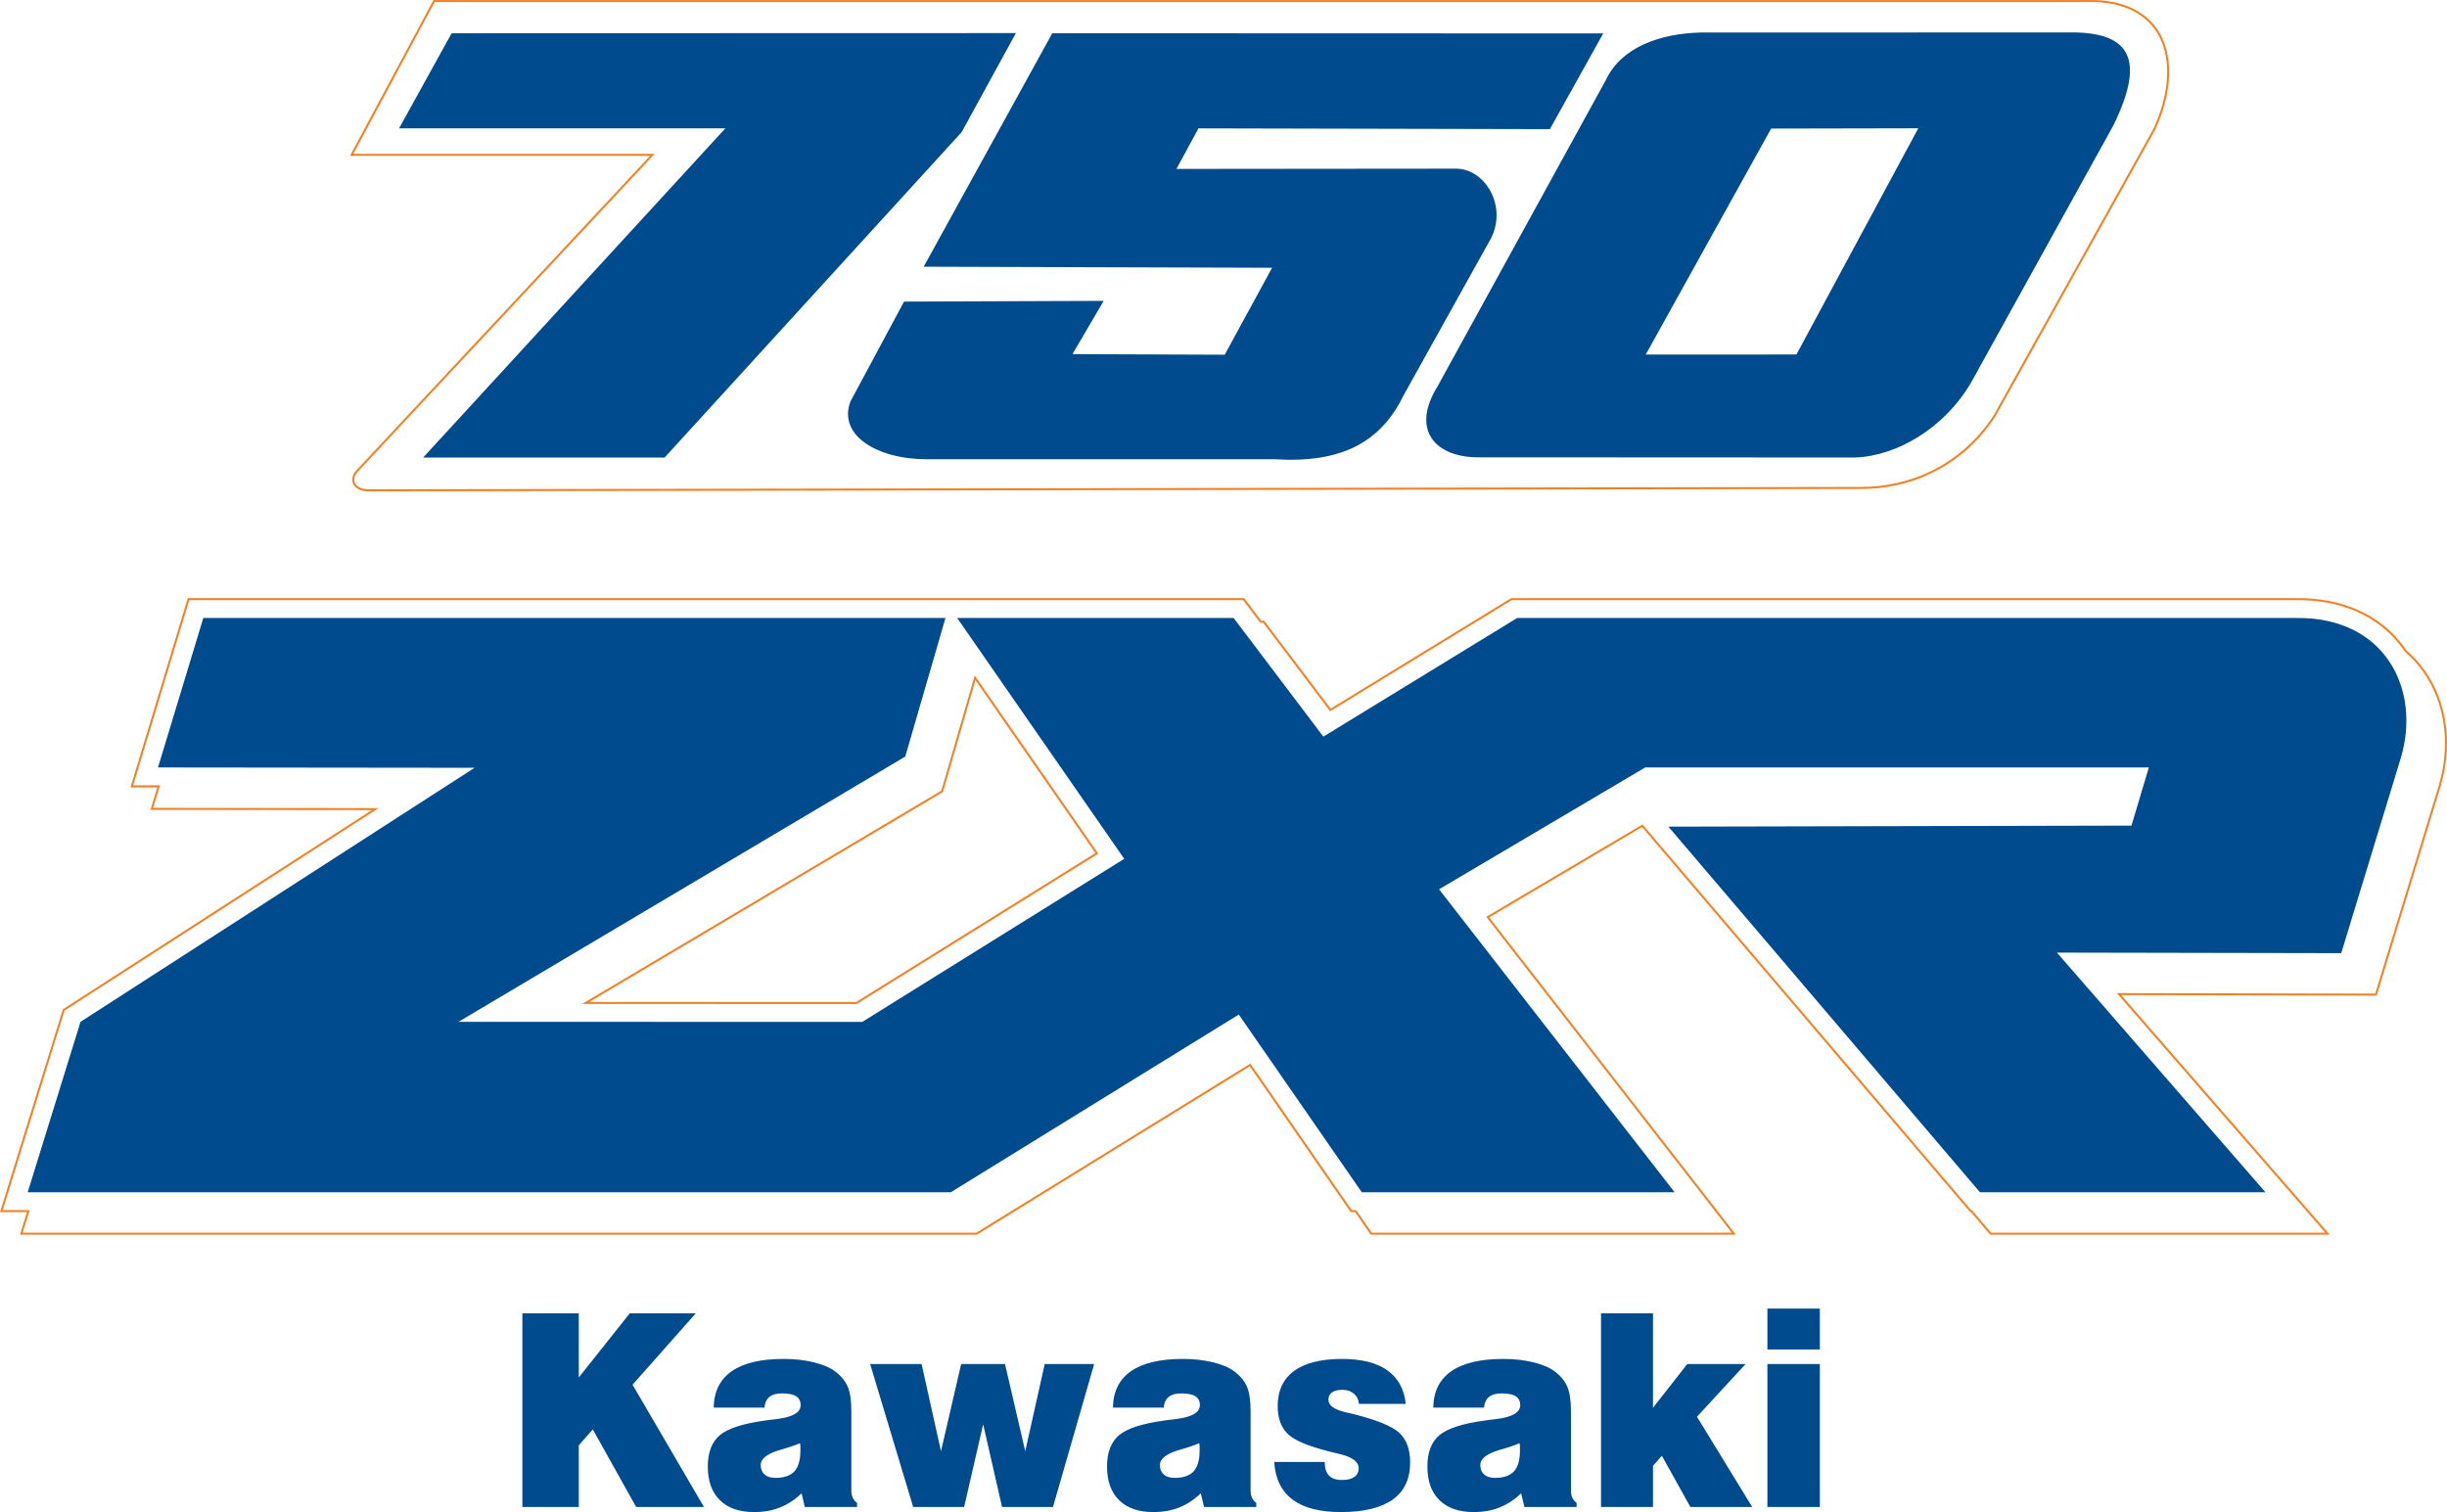
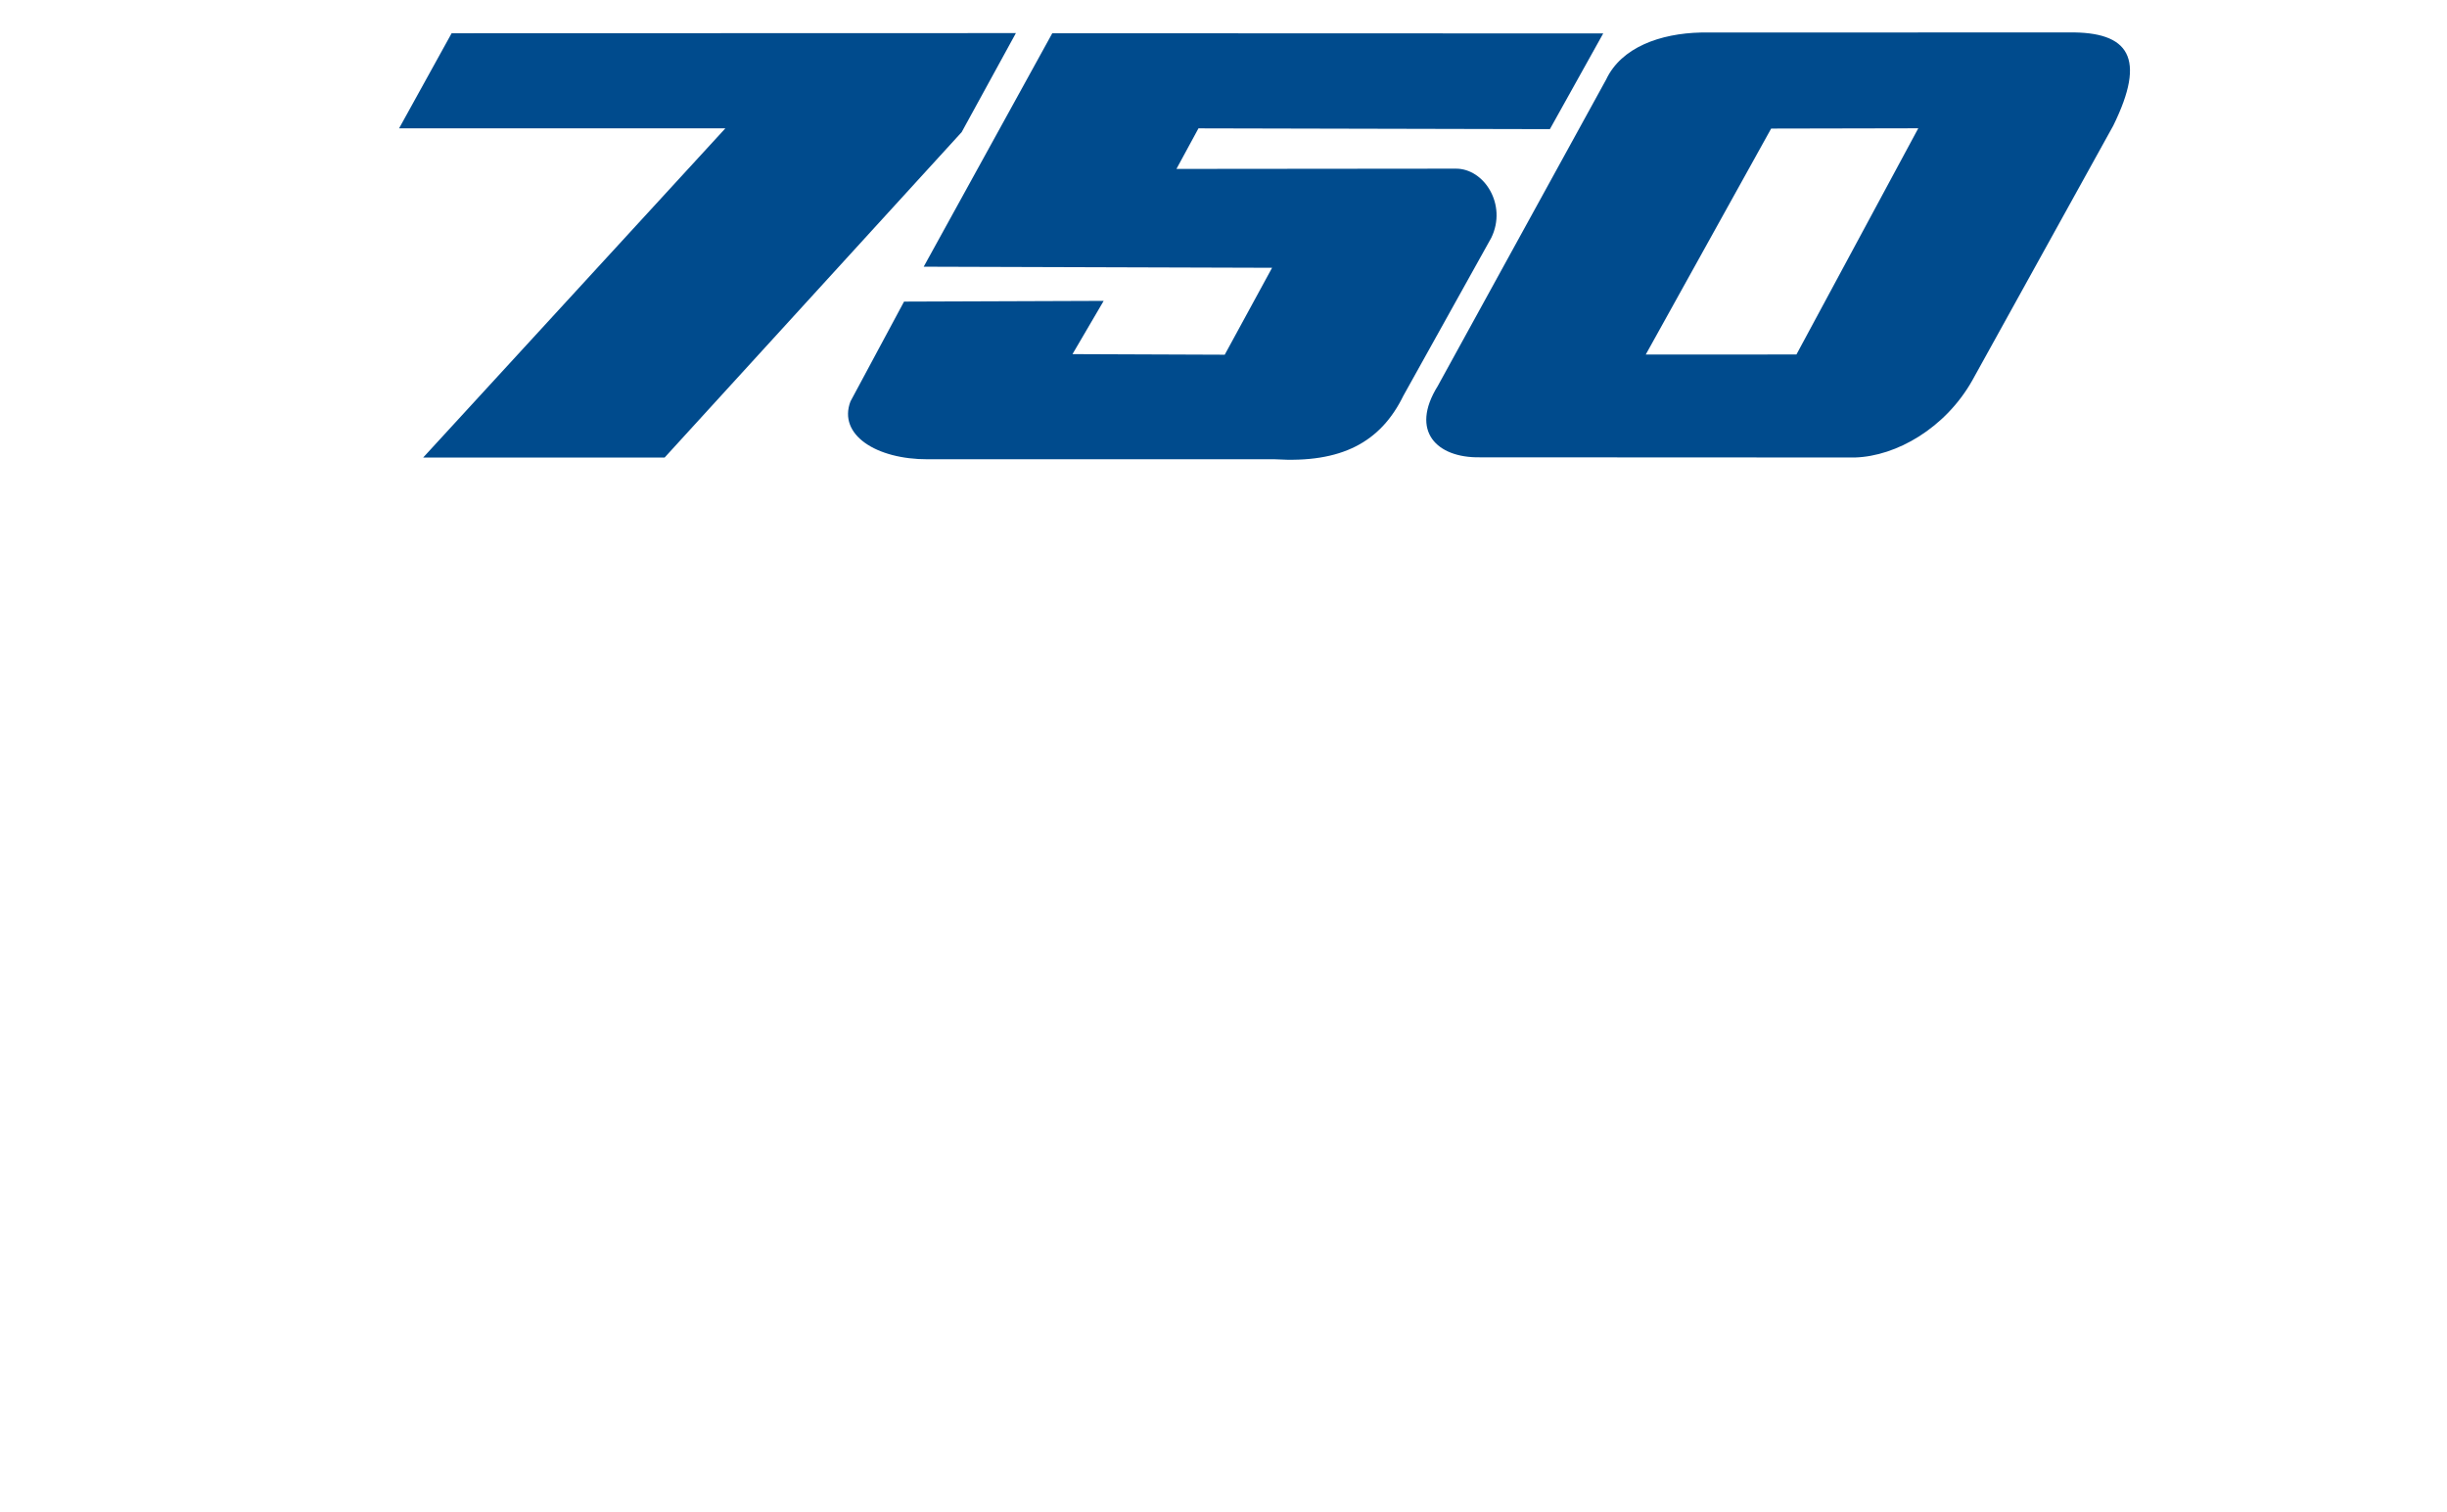
<svg xmlns="http://www.w3.org/2000/svg" width="265.07pt" height="163.82pt" viewBox="0 0 265.07 163.82" version="1.1">
  <defs>
    <clipPath id="clip1">
-       <path d="M 56 141 L 198 141 L 198 163.82 L 56 163.82 Z M 56 141 " />
-     </clipPath>
+       </clipPath>
    <clipPath id="clip2">
-       <path d="M 0 57 L 265.07 57 L 265.07 141 L 0 141 Z M 0 57 " />
-     </clipPath>
+       </clipPath>
  </defs>
  <g id="surface1">
    <g clip-path="url(#clip1)" clip-rule="nonzero">
-       <path style=" stroke:none;fill-rule:evenodd;fill:rgb(0%,29.411%,55.293%);fill-opacity:1;" d="M 191.453 163.266 L 191.453 147.785 L 197.133 147.785 L 197.133 163.266 Z M 191.453 146.207 L 191.453 141.777 L 197.133 141.777 L 197.133 146.207 Z M 173.43 163.266 L 173.43 142.293 L 179.059 142.293 L 179.059 152.527 L 182.77 147.785 L 189.09 147.785 L 183.824 153.496 L 189.805 163.266 L 183.109 163.266 L 180.023 157.727 L 179.059 158.809 L 179.059 163.266 Z M 165.129 163.266 L 164.777 161.785 C 164.059 162.48 163.281 162.988 162.449 163.32 C 161.613 163.656 160.676 163.82 159.633 163.82 C 158.039 163.82 156.801 163.391 155.926 162.531 C 155.055 161.672 154.621 160.461 154.621 158.891 C 154.621 157.363 155.051 156.234 155.906 155.504 C 156.766 154.773 158.395 154.238 160.781 153.91 C 161.086 153.859 161.492 153.812 162.004 153.754 C 163.785 153.547 164.676 153.039 164.676 152.242 C 164.676 151.801 164.512 151.473 164.188 151.27 C 163.863 151.066 163.348 150.965 162.645 150.965 C 162.062 150.965 161.613 151.09 161.301 151.344 C 160.988 151.59 160.809 151.98 160.754 152.5 L 155.258 152.5 C 155.285 150.766 155.934 149.453 157.211 148.562 C 158.488 147.672 160.363 147.23 162.84 147.23 C 164.004 147.23 165.074 147.348 166.062 147.586 C 167.047 147.824 167.816 148.141 168.359 148.543 C 169.027 149.035 169.5 149.594 169.766 150.215 C 170.039 150.836 170.172 151.727 170.172 152.883 L 170.172 161.512 C 170.172 161.801 170.223 162.051 170.324 162.273 C 170.434 162.5 170.586 162.684 170.785 162.824 L 170.785 163.266 Z M 164.609 156.359 C 164.07 156.59 163.355 156.832 162.461 157.082 C 161.051 157.492 160.352 158.043 160.352 158.723 C 160.352 159.16 160.488 159.5 160.77 159.746 C 161.043 159.996 161.438 160.117 161.949 160.117 C 162.887 160.117 163.574 159.879 164.004 159.406 C 164.434 158.93 164.648 158.176 164.648 157.141 C 164.648 156.922 164.648 156.758 164.645 156.648 C 164.641 156.543 164.629 156.445 164.609 156.359 Z M 138.027 158.395 L 143.496 158.395 C 143.496 159.051 143.652 159.539 143.957 159.859 C 144.266 160.184 144.727 160.344 145.344 160.344 C 145.938 160.344 146.391 160.238 146.703 160.02 C 147.02 159.801 147.18 159.48 147.18 159.062 C 147.18 158.371 146.484 157.855 145.086 157.523 C 144.961 157.496 144.867 157.473 144.797 157.453 C 142.152 156.84 140.422 156.176 139.613 155.461 C 138.809 154.75 138.406 153.707 138.406 152.328 C 138.406 150.668 138.996 149.402 140.184 148.531 C 141.367 147.664 143.098 147.23 145.371 147.23 C 147.484 147.23 149.121 147.641 150.273 148.457 C 151.434 149.273 152.102 150.48 152.277 152.098 L 147.207 152.098 C 147.164 151.629 146.98 151.262 146.656 150.988 C 146.328 150.711 145.918 150.574 145.426 150.574 C 144.926 150.574 144.551 150.668 144.289 150.852 C 144.027 151.035 143.898 151.305 143.898 151.66 C 143.898 152.27 144.539 152.727 145.816 153.023 C 146.152 153.098 146.406 153.156 146.582 153.195 C 149.148 153.84 150.82 154.527 151.594 155.25 C 152.367 155.98 152.754 157.047 152.754 158.449 C 152.754 160.227 152.125 161.566 150.863 162.469 C 149.598 163.367 147.727 163.82 145.258 163.82 C 142.961 163.82 141.215 163.367 140.016 162.469 C 138.809 161.566 138.148 160.211 138.027 158.395 Z M 130.43 163.266 L 130.078 161.785 C 129.355 162.48 128.578 162.988 127.746 163.32 C 126.91 163.656 125.973 163.82 124.934 163.82 C 123.336 163.82 122.102 163.391 121.227 162.531 C 120.355 161.672 119.918 160.461 119.918 158.891 C 119.918 157.363 120.352 156.234 121.207 155.504 C 122.066 154.773 123.691 154.238 126.078 153.91 C 126.383 153.859 126.789 153.812 127.305 153.754 C 129.086 153.547 129.977 153.039 129.977 152.242 C 129.977 151.801 129.812 151.473 129.484 151.27 C 129.16 151.066 128.645 150.965 127.941 150.965 C 127.359 150.965 126.91 151.09 126.602 151.344 C 126.289 151.59 126.105 151.98 126.055 152.5 L 120.559 152.5 C 120.586 150.766 121.234 149.453 122.512 148.562 C 123.785 147.672 125.66 147.23 128.137 147.23 C 129.305 147.23 130.375 147.348 131.359 147.586 C 132.344 147.824 133.113 148.141 133.66 148.543 C 134.328 149.035 134.801 149.594 135.066 150.215 C 135.336 150.836 135.469 151.727 135.469 152.883 L 135.469 161.512 C 135.469 161.801 135.523 162.051 135.625 162.273 C 135.73 162.5 135.883 162.684 136.086 162.824 L 136.086 163.266 Z M 129.906 156.359 C 129.371 156.59 128.652 156.832 127.762 157.082 C 126.352 157.492 125.648 158.043 125.648 158.723 C 125.648 159.16 125.785 159.5 126.066 159.746 C 126.344 159.996 126.738 160.117 127.25 160.117 C 128.188 160.117 128.871 159.879 129.305 159.406 C 129.734 158.93 129.949 158.176 129.949 157.141 C 129.949 156.922 129.949 156.758 129.941 156.648 C 129.941 156.543 129.926 156.445 129.906 156.359 Z M 98.918 163.266 L 94.258 147.785 L 99.832 147.785 L 101.93 157.23 L 104.117 147.785 L 108.867 147.785 L 111.059 157.23 L 113.168 147.785 L 118.523 147.785 L 114.066 163.266 L 108.547 163.266 L 106.5 154.309 L 104.441 163.266 Z M 87.18 163.266 L 86.832 161.785 C 86.109 162.48 85.332 162.988 84.5 163.32 C 83.664 163.656 82.727 163.82 81.688 163.82 C 80.09 163.82 78.855 163.391 77.98 162.531 C 77.109 161.672 76.672 160.461 76.672 158.891 C 76.672 157.363 77.102 156.234 77.961 155.504 C 78.82 154.773 80.445 154.238 82.836 153.91 C 83.137 153.859 83.543 153.812 84.055 153.754 C 85.84 153.547 86.727 153.039 86.727 152.242 C 86.727 151.801 86.566 151.473 86.238 151.27 C 85.914 151.066 85.398 150.965 84.699 150.965 C 84.113 150.965 83.664 151.09 83.355 151.344 C 83.043 151.59 82.859 151.98 82.809 152.5 L 77.312 152.5 C 77.34 150.766 77.988 149.453 79.266 148.562 C 80.539 147.672 82.414 147.23 84.895 147.23 C 86.059 147.23 87.129 147.348 88.117 147.586 C 89.098 147.824 89.867 148.141 90.414 148.543 C 91.082 149.035 91.551 149.594 91.82 150.215 C 92.09 150.836 92.223 151.727 92.223 152.883 L 92.223 161.512 C 92.223 161.801 92.277 162.051 92.379 162.273 C 92.484 162.5 92.637 162.684 92.84 162.824 L 92.84 163.266 Z M 86.66 156.359 C 86.125 156.59 85.406 156.832 84.516 157.082 C 83.105 157.492 82.402 158.043 82.402 158.723 C 82.402 159.16 82.539 159.5 82.82 159.746 C 83.098 159.996 83.492 160.117 84.004 160.117 C 84.941 160.117 85.625 159.879 86.059 159.406 C 86.488 158.93 86.703 158.176 86.703 157.141 C 86.703 156.922 86.703 156.758 86.699 156.648 C 86.695 156.543 86.68 156.445 86.66 156.359 Z M 56.586 163.266 L 56.586 142.293 L 62.695 142.293 L 62.695 149.242 L 68.215 142.293 L 75.367 142.293 L 68.52 150.023 L 76.254 163.266 L 68.91 163.266 L 64.219 154.867 L 62.695 156.59 L 62.695 163.266 L 56.586 163.266 " />
+       </g>
+     <g clip-path="url(#clip2)" clip-rule="nonzero">
+       <path style="fill:none;stroke-width:2.16;stroke-linecap:butt;stroke-linejoin:miter;stroke:rgb(96.077%,49.411%,12.549%);stroke-opacity:1;stroke-miterlimit:22.926;" d="M 1365.664 964.645 L 1368.828 964.645 L 1441.133 869.02 L 1637.266 989.098 L 2487.5 989.098 C 2533.828 989.606 2577.031 973.317 2603.867 935.817 C 2604.609 934.763 2605.352 933.708 2606.055 932.653 C 2613.242 926.52 2619.766 919.411 2625.547 911.364 C 2651.406 875.231 2655.195 828.2 2642.773 786.755 L 2573.75 560.622 L 2295.43 561.13 L 2521.289 301.598 L 2156.328 301.598 L 2135.508 326.052 L 2134.688 326.052 L 1778.984 743.552 L 1611.562 644.567 L 1878.164 301.598 L 1485.391 301.598 L 1468.477 326.052 L 1463.711 326.052 L 1354.141 484.411 L 1057.891 301.598 L 23.125 301.598 L 30.703 326.052 L 1.484 326.052 L 68.984 543.981 L 406.445 761.598 L 164.453 761.833 L 171.875 786.247 L 142.812 786.286 L 204.219 989.098 L 1347.188 989.098 Z M 634.453 551.559 L 1188.164 713.63 L 1056.25 903.786 L 1020.586 780.856 Z M 634.453 551.559 " transform="matrix(0.1,0,0,-0.1,0,163.82)" />
    </g>
-     <g clip-path="url(#clip2)" clip-rule="nonzero">
-       <path style="fill:none;stroke-width:2.16;stroke-linecap:butt;stroke-linejoin:miter;stroke:rgb(96.077%,49.411%,12.549%);stroke-opacity:1;stroke-miterlimit:22.926;" d="M 1365.664 964.645 L 1368.828 964.645 L 1441.133 869.02 L 1637.266 989.098 L 2487.5 989.098 C 2533.828 989.606 2577.031 973.317 2603.867 935.817 C 2604.609 934.763 2605.352 933.708 2606.055 932.653 C 2613.242 926.52 2619.766 919.411 2625.547 911.364 C 2651.406 875.231 2655.195 828.2 2642.773 786.755 L 2573.75 560.622 L 2295.43 561.13 L 2521.289 301.598 L 2156.328 301.598 L 2135.508 326.052 L 2134.688 326.052 L 1778.984 743.552 L 1611.562 644.567 L 1878.164 301.598 L 1485.391 301.598 L 1468.477 326.052 L 1463.711 326.052 L 1354.141 484.411 L 1057.891 301.598 L 23.125 301.598 L 30.703 326.052 L 1.484 326.052 L 68.984 543.981 L 406.445 761.598 L 164.453 761.833 L 171.875 786.247 L 142.812 786.286 L 204.219 989.098 L 1347.188 989.098 Z M 634.453 551.559 L 927.773 551.52 L 1188.164 713.63 L 1056.25 903.786 L 1020.586 780.856 Z M 634.453 551.559 " transform="matrix(0.1,0,0,-0.1,0,163.82)" />
-     </g>
-     <path style=" stroke:none;fill-rule:evenodd;fill:rgb(0%,29.411%,55.293%);fill-opacity:1;" d="M 22.023 66.953 L 17.117 83.148 L 51.41 83.184 L 8.723 110.707 L 3 129.172 L 102.996 129.172 L 134.191 109.918 L 147.516 129.172 L 181.402 129.172 L 155.887 96.348 L 178.223 83.145 L 232.773 83.145 L 230.891 89.449 L 180.73 89.562 L 214.477 129.172 L 245.406 129.172 L 222.816 103.207 L 253.613 103.266 L 260.066 82.125 C 262.277 74.746 258.414 66.848 248.762 66.953 L 164.348 66.953 L 143.352 79.809 L 133.633 66.953 L 103.684 66.953 L 121.781 93.047 L 93.406 110.715 L 49.668 110.707 L 98.062 81.969 L 102.418 66.953 L 22.023 66.953 " />
    <path style=" stroke:none;fill-rule:evenodd;fill:rgb(0%,29.411%,55.293%);fill-opacity:1;" d="M 191.859 13.93 L 207.797 13.898 L 194.598 38.406 L 178.277 38.41 Z M 184.258 3.523 C 179.84 3.621 175.625 5.129 173.984 8.617 L 155.742 41.824 C 152.691 46.734 155.664 49.613 160.27 49.547 L 200.941 49.566 C 205.445 49.426 210.727 46.379 213.637 41.234 L 228.918 13.613 C 232.535 6.262 230.637 3.426 224.109 3.512 Z M 113.988 3.602 L 173.668 3.621 L 167.891 13.992 L 129.824 13.906 L 127.438 18.301 L 157.684 18.273 C 160.777 18.238 163.285 22.191 161.543 25.762 L 152.016 42.883 C 149.555 47.91 145.316 50.203 138.109 49.758 L 100.496 49.758 C 94.938 49.777 90.75 47.117 92.125 43.492 L 97.93 32.676 L 119.555 32.598 L 116.176 38.367 L 132.668 38.43 L 137.797 29.012 L 100.059 28.895 Z M 48.922 3.602 L 43.23 13.906 L 78.574 13.906 L 45.836 49.574 L 71.992 49.574 L 104.172 14.316 L 110.047 3.586 L 48.922 3.602 " />
-     <path style="fill:none;stroke-width:2.16;stroke-linecap:butt;stroke-linejoin:miter;stroke:rgb(96.077%,49.411%,12.549%);stroke-opacity:1;stroke-miterlimit:22.926;" d="M 470.195 1637.067 L 380.938 1470.466 L 706.68 1470.466 L 386.133 1127.184 C 378.281 1117.341 384.102 1106.13 401.289 1106.989 L 2014.219 1109.528 C 2071.484 1109.059 2125.938 1134.841 2160.391 1187.341 L 2333.711 1498.239 C 2365.664 1568.083 2347.422 1634.567 2269.18 1637.067 Z M 470.195 1637.067 " transform="matrix(0.1,0,0,-0.1,0,163.82)" />
  </g>
</svg>